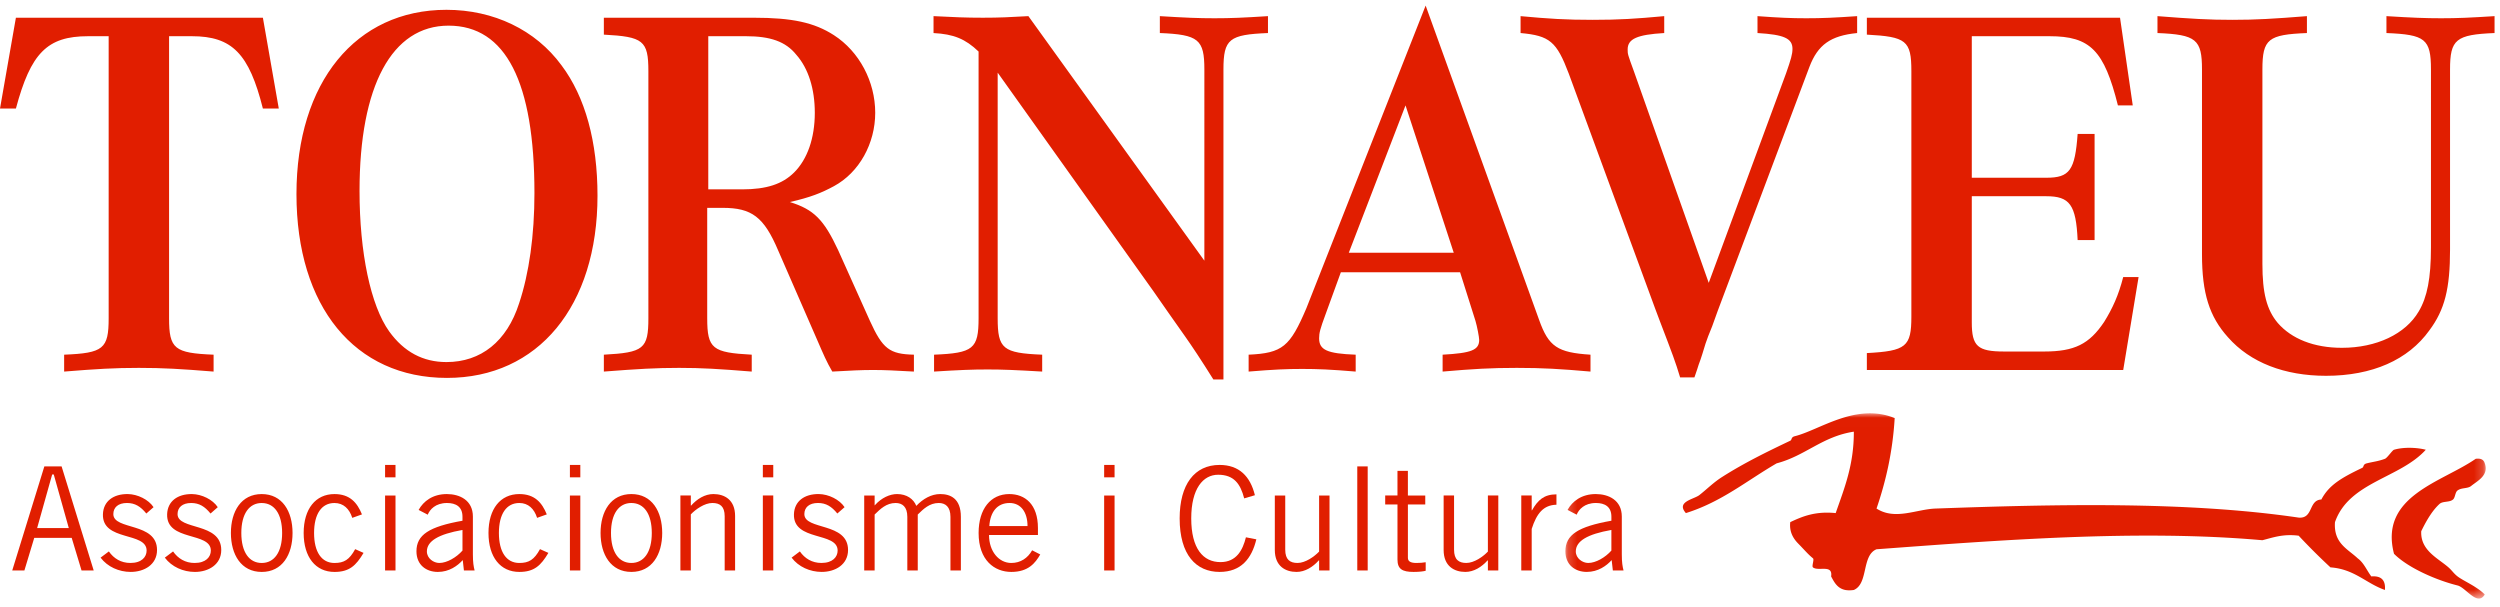
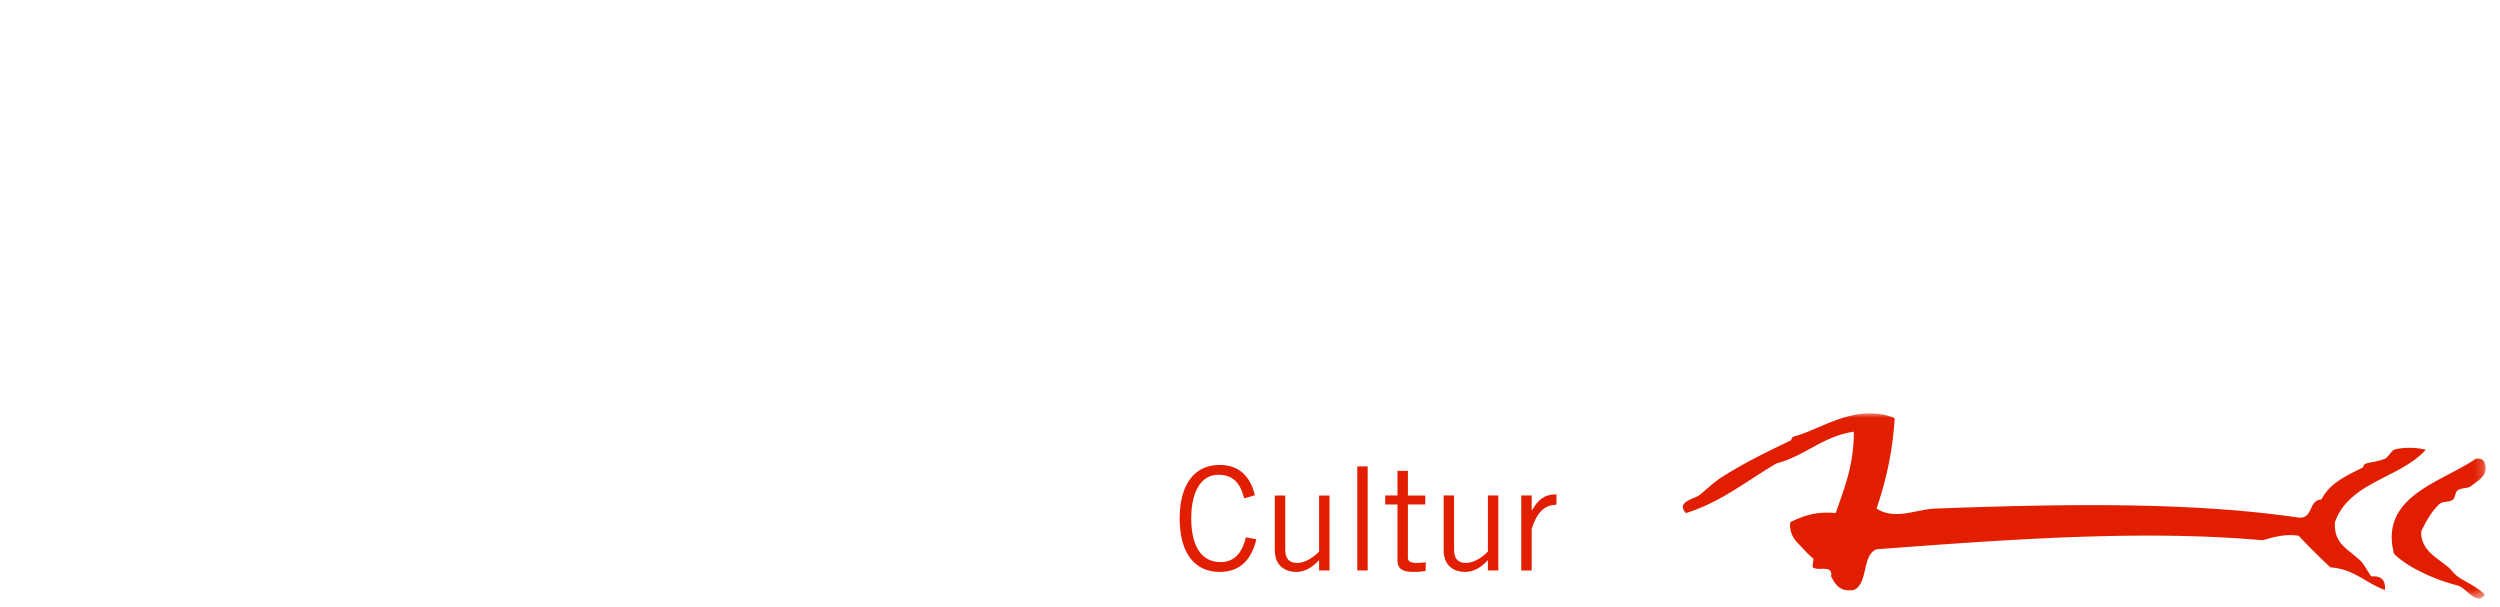
<svg xmlns="http://www.w3.org/2000/svg" xmlns:xlink="http://www.w3.org/1999/xlink" width="276" height="67" viewBox="0 0 276 67">
  <title>Logo Tornaveu</title>
  <defs>
    <path id="a" d="M.196 20.462h101.605V.009H.196z" />
  </defs>
  <g fill="none" fill-rule="evenodd">
-     <path d="M18.666 35.132c0 3.382.585 3.849 4.915 4.025v1.865c-3.628-.292-5.558-.408-8.25-.408-2.693 0-4.623.116-8.25.408v-1.865c4.329-.176 4.915-.643 4.915-4.025V3.998H9.713c-4.505 0-6.32 1.866-7.958 7.987H0L1.755 1.957h27.268l1.755 10.028h-1.755c-1.522-6.063-3.394-7.987-7.841-7.987h-2.516v31.134m21.026-14.051c0 6.822 1.23 12.652 3.276 15.51 1.64 2.273 3.745 3.382 6.32 3.382 3.803 0 6.67-2.275 8.017-6.472 1.111-3.324 1.697-7.522 1.697-12.187 0-12.243-3.16-18.482-9.48-18.482-6.26 0-9.83 6.646-9.83 18.25zM61.986 7.205c2.632 3.498 3.978 8.454 3.978 14.401 0 12.185-6.553 20.115-16.618 20.115-10.18 0-16.617-7.871-16.617-20.29 0-12.36 6.554-20.348 16.56-20.348 5.207 0 9.83 2.215 12.697 6.122zm19.952 13.701c2.69 0 4.446-.583 5.734-1.866 1.463-1.457 2.282-3.79 2.282-6.588 0-2.623-.702-4.898-2.048-6.413-1.17-1.458-2.868-2.041-5.559-2.041h-4.154v16.908h3.745zm-3.862 14.226c0 3.382.584 3.791 4.915 4.025v1.865c-3.628-.292-5.5-.408-8.017-.408-2.574 0-4.505.116-8.309.408v-1.865c4.389-.234 4.916-.643 4.916-4.025V7.846c0-3.382-.586-3.79-4.916-4.023V1.957h16.56c4.212 0 6.67.525 8.836 1.924 2.808 1.808 4.563 5.13 4.563 8.57 0 3.382-1.755 6.59-4.563 8.105-1.405.758-2.576 1.225-4.858 1.75 2.634.816 3.745 1.924 5.325 5.306l3.511 7.813c1.405 3.09 2.165 3.672 4.857 3.732v1.865c-2.107-.117-3.218-.175-4.506-.175-1.287 0-2.399.058-4.505.175-.644-1.108-.937-1.808-1.696-3.557l-4.272-9.795c-1.58-3.732-2.926-4.723-6.144-4.723h-1.697v12.185zm55.881 6.764c-1.345-2.156-2.399-3.732-3.1-4.723-1.347-1.924-2.517-3.557-3.513-5.013L110.143 8.02v27.112c0 3.382.584 3.849 4.914 4.025v1.865c-2.984-.175-4.388-.233-6.027-.233-1.696 0-3.102.058-5.91.233v-1.865c4.33-.176 4.915-.643 4.915-4.025V5.69c-1.463-1.4-2.75-1.924-4.973-2.04V1.781c2.282.117 3.57.175 5.442.175 1.813 0 2.983-.058 5.031-.175l19.427 26.996V7.67c0-3.323-.643-3.848-4.915-4.023V1.782c2.867.175 4.272.234 6.028.234 1.813 0 3.158-.059 5.909-.234v1.866c-4.272.175-4.916.642-4.916 4.023v34.225h-1.111m26.536-13.993l-5.324-16.267-6.262 16.267h11.586zm-12.464 2.158l-1.697 4.663c-.585 1.576-.702 2.041-.702 2.624 0 1.283.877 1.691 4.037 1.809v1.865c-2.75-.233-4.213-.292-5.909-.292-1.697 0-3.102.06-5.91.292v-1.865c3.745-.176 4.563-.876 6.377-5.131L157.391.616l12.523 34.691c1.053 2.974 2.047 3.616 5.676 3.85v1.865c-3.336-.292-5.267-.408-8.134-.408-2.926 0-4.798.116-8.192.408v-1.865c3.22-.176 4.037-.526 4.037-1.634 0-.292-.234-1.516-.41-2.098l-1.696-5.364h-13.166zm37.455 11.602c-.527-1.75-.819-2.506-2.224-6.18-.174-.466-.41-1.108-.526-1.4l-9.538-25.945c-1.346-3.557-2.106-4.198-5.325-4.49V1.782c3.16.292 4.974.408 7.959.408 2.925 0 4.738-.116 7.9-.408v1.866c-2.985.175-4.038.642-4.038 1.808 0 .524 0 .524.702 2.449l8.25 23.322 8.543-23.148c.528-1.516.702-2.099.702-2.682 0-1.166-.936-1.574-3.862-1.749V1.782c2.4.175 3.688.234 5.383.234 1.756 0 3.1-.059 5.618-.234v1.866c-2.926.292-4.33 1.283-5.266 3.732l-10.124 26.936c-.467 1.341-.819 2.274-1.053 2.799l-.293.816c-.234.758-.467 1.574-.76 2.332-.058.234-.233.7-.467 1.4h-1.581m48.919-.816h-28.302V38.98c4.33-.233 4.914-.7 4.914-4.023V7.846c0-3.382-.584-3.79-4.914-4.023V1.957h27.95l1.405 9.68h-1.638c-1.522-6.065-3.043-7.639-7.549-7.639h-8.583v15.625h8.232c2.575 0 3.16-.816 3.453-4.84h1.871v11.72h-1.871c-.176-3.906-.878-4.839-3.453-4.839h-8.232V35.6c0 2.624.644 3.207 3.57 3.207h4.428c3.336 0 4.974-.817 6.612-3.265.936-1.515 1.58-2.915 2.107-4.956h1.697l-1.697 10.262m36.082-13.295c0 4.314-.586 6.646-2.283 8.92-2.34 3.267-6.32 5.015-11.41 5.015-4.564 0-8.367-1.458-10.825-4.257-2.048-2.273-2.867-4.84-2.867-9.153V7.671c0-3.323-.644-3.848-4.915-4.023V1.782c3.744.292 5.617.408 8.25.408s4.564-.116 8.25-.408v1.866c-4.27.175-4.915.642-4.915 4.023v21.457c0 3.206.468 5.071 1.697 6.53 1.522 1.748 3.98 2.74 7.08 2.74 3.804 0 7.023-1.515 8.485-4.023.937-1.575 1.346-3.673 1.346-7.055V7.671c0-3.381-.644-3.848-4.915-4.023V1.782c2.866.175 4.27.234 6.026.234 1.815 0 3.16-.059 5.91-.234v1.866c-4.271.175-4.914.7-4.914 4.023v19.882M4.099 58.3h3.497l-1.662-5.921H5.76L4.099 58.3zm-2.748 4.68l3.546-11.492h1.902l3.545 11.492H9.002l-1.086-3.598H3.78L2.693 62.98H1.35z" fill="#E11E00" />
-     <path d="M12.018 60.877c.542.78 1.34 1.274 2.38 1.274 1.245 0 1.788-.667 1.788-1.368 0-2.101-4.92-.986-4.823-4.012.048-1.432 1.15-2.243 2.747-2.227 1.086.016 2.284.605 2.843 1.448l-.798.7c-.64-.78-1.247-1.162-2.141-1.162-.974 0-1.501.493-1.501 1.226 0 1.799 4.823.876 4.823 3.963 0 1.608-1.405 2.42-2.907 2.42-1.293 0-2.555-.558-3.323-1.576l.912-.686m7.088 0c.544.78 1.341 1.274 2.38 1.274 1.245 0 1.79-.667 1.79-1.368 0-2.101-4.92-.986-4.825-4.012.048-1.432 1.15-2.243 2.747-2.227 1.087.016 2.285.605 2.843 1.448l-.798.7c-.64-.78-1.246-1.162-2.14-1.162-.975 0-1.501.493-1.501 1.226 0 1.799 4.824.876 4.824 3.963 0 1.608-1.407 2.42-2.908 2.42-1.294 0-2.556-.558-3.322-1.576l.91-.686m9.788-5.347c-1.373 0-2.252 1.178-2.252 3.311s.879 3.31 2.252 3.31c1.374 0 2.253-1.177 2.253-3.31s-.879-3.31-2.253-3.31zm0 7.61c-2.268 0-3.403-1.911-3.403-4.299 0-2.386 1.135-4.297 3.403-4.297 2.269 0 3.403 1.91 3.403 4.297 0 2.388-1.134 4.299-3.403 4.299zm9.996-5.97c-.32-1.002-.975-1.64-1.965-1.64-1.421 0-2.251 1.21-2.251 3.311s.83 3.31 2.251 3.31c1.055 0 1.646-.35 2.286-1.527l.925.414c-.83 1.4-1.565 2.102-3.21 2.102-2.077 0-3.402-1.624-3.402-4.299 0-2.673 1.325-4.297 3.401-4.297 1.71 0 2.508.954 3.036 2.244l-1.07.382m3.622 5.81h1.15v-8.277h-1.15v8.277zm0-10.283h1.15v-1.369h-1.15v1.369zm8.545 5.81c-2.637.462-3.93 1.225-3.93 2.37 0 .766.735 1.274 1.373 1.274.83 0 1.885-.604 2.557-1.368v-2.276zm-4.841-2.212c.527-.956 1.55-1.751 3.115-1.751 1.405 0 2.875.668 2.875 2.483v4.17c0 .907.08 1.352.191 1.783h-1.181l-.129-1.147c-.574.636-1.5 1.307-2.747 1.307-1.278 0-2.364-.765-2.364-2.277 0-1.815 1.39-2.722 5.081-3.375v-.445c0-1.1-.72-1.513-1.71-1.513-1.277 0-1.901.732-2.125 1.29l-1.006-.525zm13.079.875c-.32-1.002-.974-1.64-1.964-1.64-1.422 0-2.253 1.21-2.253 3.311s.831 3.31 2.253 3.31c1.054 0 1.644-.35 2.284-1.527l.926.414c-.83 1.4-1.566 2.102-3.21 2.102-2.077 0-3.403-1.624-3.403-4.299 0-2.673 1.326-4.297 3.403-4.297 1.709 0 2.506.954 3.034 2.244l-1.07.382m3.622 5.81h1.15v-8.277h-1.15v8.277zm0-10.283h1.15v-1.369h-1.15v1.369zm6.788 2.833c-1.374 0-2.252 1.178-2.252 3.311s.878 3.31 2.252 3.31c1.373 0 2.252-1.177 2.252-3.31s-.879-3.31-2.252-3.31zm0 7.61c-2.268 0-3.404-1.911-3.404-4.299 0-2.386 1.136-4.297 3.404-4.297s3.402 1.91 3.402 4.297c0 2.388-1.134 4.299-3.402 4.299zm6.562-8.437v1.113h.032c.654-.73 1.516-1.272 2.46-1.272 1.23 0 2.395.636 2.395 2.419v6.017h-1.15v-5.985c0-1.098-.528-1.465-1.358-1.465-.862 0-1.853.7-2.38 1.258v6.192h-1.15v-8.277h1.15m7.952 8.277h1.15v-8.277h-1.15v8.277zm0-10.283h1.15v-1.369h-1.15v1.369zm4.087 8.18c.544.78 1.341 1.274 2.381 1.274 1.245 0 1.789-.667 1.789-1.368 0-2.101-4.92-.986-4.824-4.012.048-1.432 1.15-2.243 2.747-2.227 1.086.016 2.284.605 2.843 1.448l-.799.7c-.638-.78-1.246-1.162-2.14-1.162-.974 0-1.501.493-1.501 1.226 0 1.799 4.824.876 4.824 3.963 0 1.608-1.406 2.42-2.907 2.42-1.294 0-2.557-.558-3.324-1.576l.911-.686m7.105 2.103v-8.277h1.15v1.099l.064-.066c.703-.778 1.613-1.192 2.412-1.192 1.07 0 1.821.541 2.125 1.305.735-.78 1.66-1.305 2.635-1.305 1.103 0 2.285.462 2.285 2.514v5.922h-1.15v-5.922c0-1.115-.56-1.528-1.294-1.528-1.024 0-1.694.668-2.316 1.273v6.177h-1.152v-5.922c0-1.115-.557-1.528-1.293-1.528-1.022 0-1.694.668-2.316 1.273v6.177h-1.15m18.029-4.903c0-1.528-.735-2.547-1.98-2.547-1.39 0-2.142 1.019-2.237 2.547h4.217zm1.405 3.135c-.542.94-1.31 1.928-3.195 1.928-1.852 0-3.61-1.275-3.61-4.299 0-2.673 1.342-4.297 3.386-4.297 1.726 0 3.164 1.114 3.164 3.756v.764h-5.4c0 1.813 1.087 3.087 2.46 3.087 1.023 0 1.821-.541 2.3-1.4l.895.46zm7.055 1.768h1.15v-8.277h-1.15v8.277zm0-10.283h1.15v-1.369h-1.15v1.369z" fill="#E11E00" />
    <path d="M138.7 59.541c-.51 2.133-1.693 3.599-4.057 3.599-2.587 0-4.409-1.879-4.409-5.907 0-3.74 1.63-5.905 4.41-5.905 2.14 0 3.385 1.242 3.897 3.343l-1.182.35c-.416-1.623-1.15-2.61-2.876-2.61-1.66 0-2.97 1.528-2.97 4.822 0 3.326 1.31 4.823 3.227 4.823 1.773 0 2.46-1.337 2.81-2.738l1.15.223" fill="#E11E00" />
    <path d="M145.629 62.98v-1.115h-.032c-.654.732-1.518 1.275-2.46 1.275-1.231 0-2.397-.639-2.397-2.421v-6.016h1.15v5.985c0 1.097.528 1.463 1.359 1.463.862 0 1.85-.7 2.38-1.256v-6.192h1.15v8.277h-1.15m4.214 0h1.15V51.487h-1.15zm4.437-8.277v-2.722h1.15v2.722h1.918v.987h-1.917v5.888c0 .383.272.573.943.573.383 0 .719-.03 1.021-.08v.94c-.207.063-.67.129-1.34.129-1.246 0-1.775-.32-1.775-1.37v-6.08h-1.356v-.987h1.356m9.982 8.277v-1.115h-.031c-.655.732-1.519 1.275-2.46 1.275-1.23 0-2.395-.639-2.395-2.421v-6.016h1.15v5.985c0 1.097.526 1.463 1.355 1.463.864 0 1.854-.7 2.38-1.256v-6.192h1.15v8.277h-1.15m3.686-8.277h1.15v1.64h.033c.64-1.131 1.326-1.767 2.7-1.767v1.146c-1.439.031-2.19.97-2.733 2.673v4.585h-1.15v-8.277" fill="#E11E00" />
    <g transform="translate(172.622 45.62)">
      <mask id="b" fill="#e11e00">
        <use xlink:href="#a" />
      </mask>
-       <path d="M5.275 12.887c-2.635.461-3.93 1.225-3.93 2.37 0 .766.736 1.274 1.375 1.274.83 0 1.885-.605 2.555-1.368v-2.276zm-4.84-2.212c.527-.956 1.55-1.751 3.116-1.751 1.404 0 2.874.667 2.874 2.483v4.17c0 .906.08 1.351.191 1.783h-1.18l-.13-1.147c-.574.636-1.5 1.306-2.746 1.306-1.279 0-2.364-.765-2.364-2.277 0-1.814 1.39-2.722 5.08-3.375v-.445c0-1.099-.72-1.512-1.71-1.512-1.276 0-1.9.732-2.124 1.29l-1.006-.525z" fill="#E11E00" mask="url(#b)" />
      <path d="M36.551.537c-.226 3.77-.986 7.008-2.004 9.987 2.044 1.32 4.39.078 6.515 0 13.172-.475 27.793-.814 40.089 1 1.637.131 1.066-1.937 2.505-1.998.854-1.627 2.282-2.426 4.51-3.494.21-.1.052-.387.503-.5.791-.196 1.215-.21 2.005-.5.258-.095.814-.942 1.002-.999 1.08-.324 2.597-.246 3.509 0-2.849 3.156-8.471 3.546-10.025 7.99-.167 2.333 1.39 2.945 2.506 3.995.68.49 1.003 1.333 1.505 1.998 1.092-.09 1.592.408 1.503 1.497-2.1-.737-3.363-2.308-6.013-2.495a68.725 68.725 0 0 1-3.51-3.497c-1.723-.218-2.805.197-4.007.5-13.787-1.225-29.353.024-42.597.998-1.661.674-.875 3.79-2.506 4.494-1.575.238-2.047-.622-2.506-1.497.208-1.375-1.415-.524-2.004-.998-.163-.134.164-.867 0-1-.53-.434-.826-.795-1.503-1.498-.267-.279-1.178-1.086-1.004-2.497 1.36-.645 2.786-1.222 5.014-.998.947-2.72 2.017-5.314 2.003-8.989-3.48.53-5.345 2.661-8.518 3.496-3.276 1.897-6.08 4.261-10.023 5.493-1.122-1.274.9-1.517 1.502-1.998.892-.708 1.564-1.399 2.508-1.996 2.435-1.547 4.91-2.758 7.514-3.997.207-.097.053-.386.504-.498 2.759-.687 6.746-3.738 11.023-1.999zm65.147 4.995c.483 1.343-.846 1.957-1.503 2.497-.395.322-1.052.163-1.504.5-.276.204-.25.784-.5.997-.402.344-1.129.15-1.503.5-.661.616-1.282 1.51-2.005 2.997-.112 2.123 1.858 2.985 3.006 3.995.387.338.582.673 1.002.998.672.514 2.11 1.092 3.007 1.997-.818 1.355-2.072-.766-3.007-.998-2.33-.58-5.456-1.933-7.015-3.497-1.653-6.386 5.27-7.886 9.02-10.485.585-.083.892.11 1.002.499z" fill="#E11E00" mask="url(#b)" />
    </g>
  </g>
</svg>